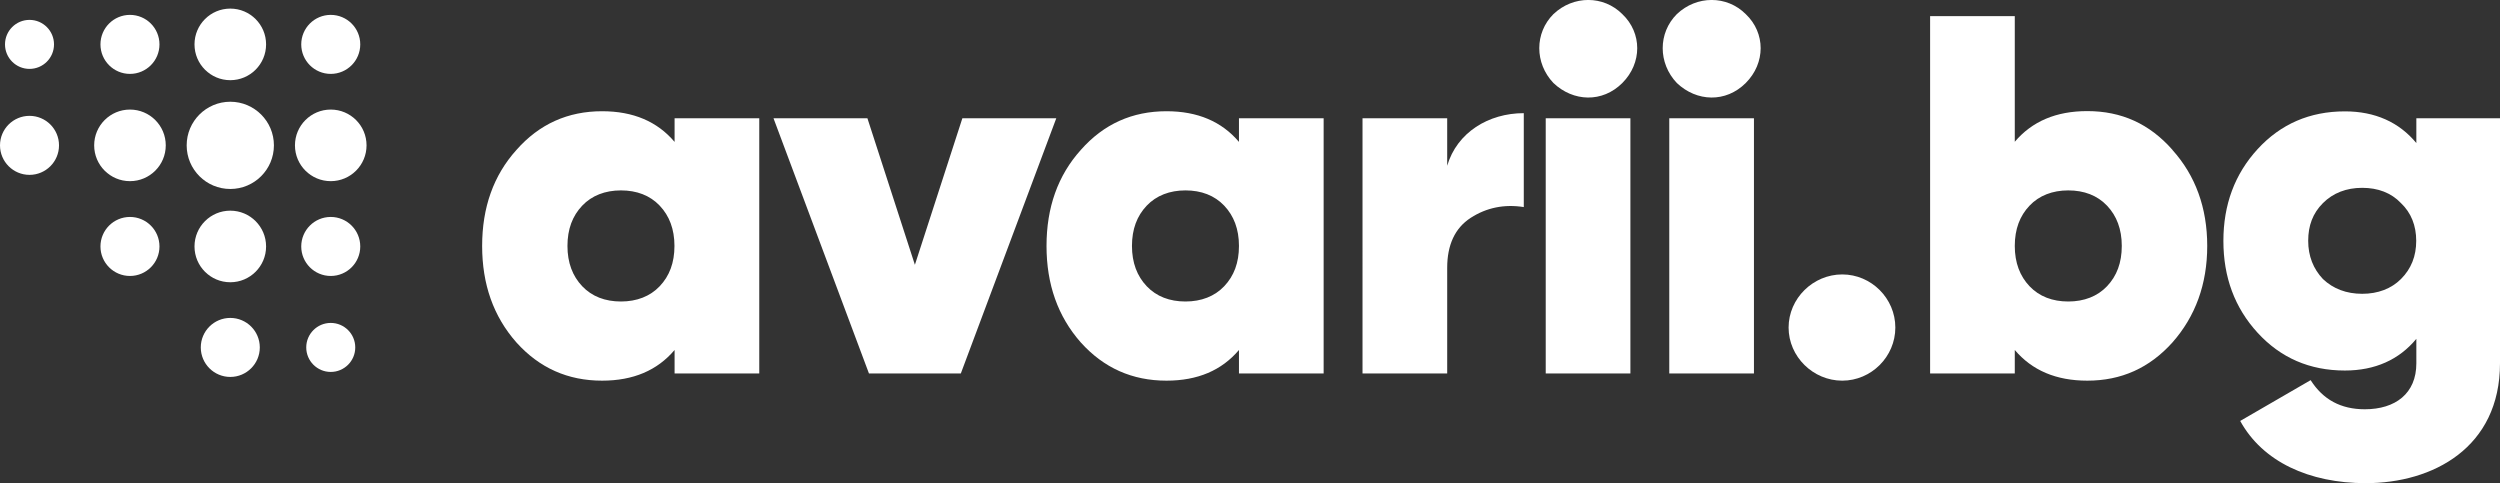
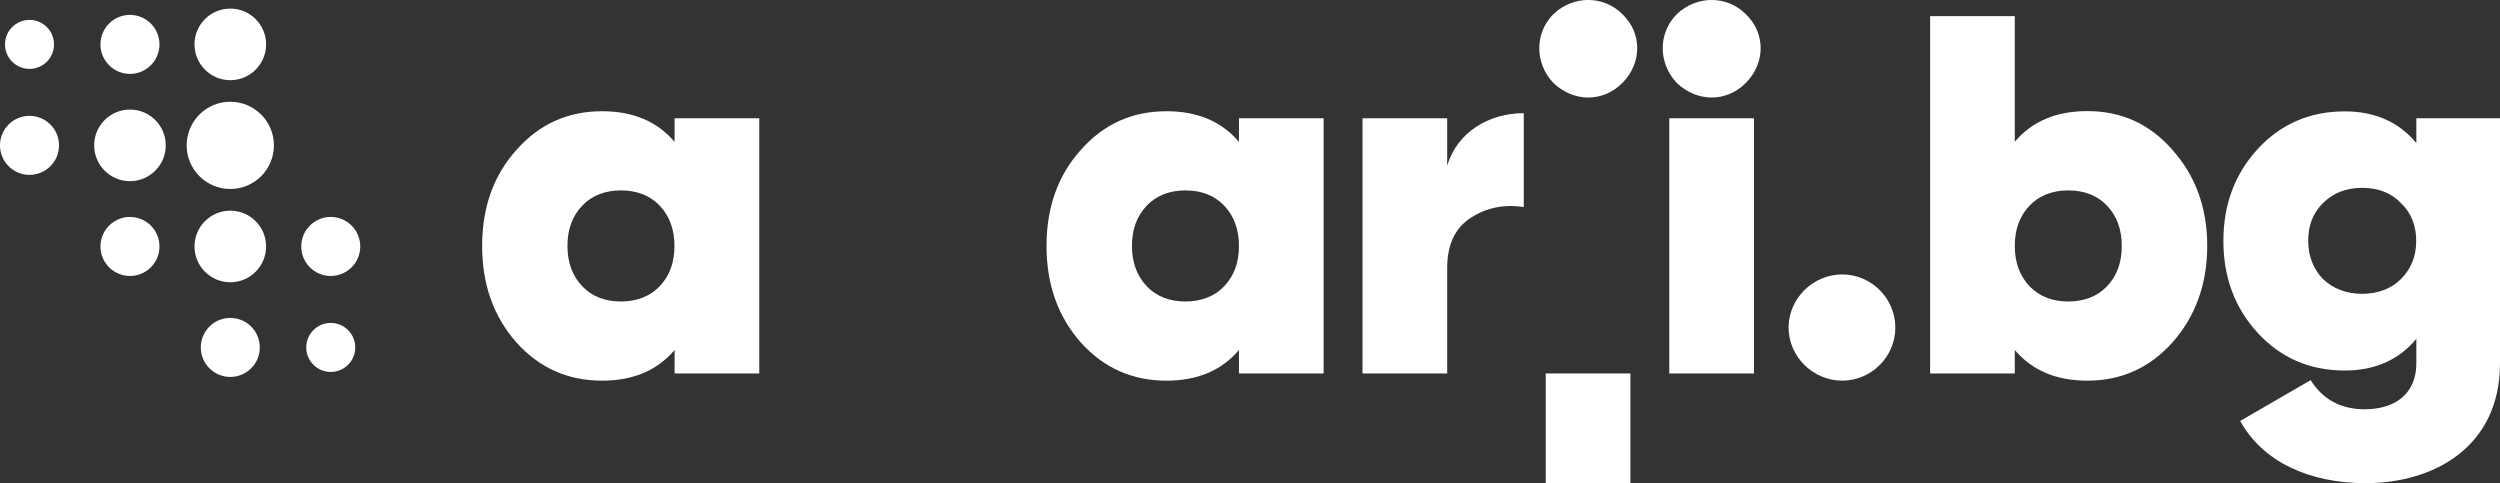
<svg xmlns="http://www.w3.org/2000/svg" id="Layer_2" data-name="Layer 2" viewBox="0 0 194.86 37.66">
  <rect x="0" y="0" width="194.86" height="37.66" fill="#333333" stroke="none" />
  <defs>
    <style>
      .cls-1 {
        fill: #fff;
      }
    </style>
  </defs>
  <g id="Layer_1-2" data-name="Layer 1">
    <g>
      <g>
        <path class="cls-1" d="M2.3,9.03c-1.27,0-2.3,1.03-2.3,2.3s1.03,2.3,2.3,2.3,2.3-1.03,2.3-2.3-1.03-2.3-2.3-2.3Z" />
        <circle class="cls-1" cx="2.3" cy="3.46" r="1.91" />
        <path class="cls-1" d="M10.13,16.91c-1.27,0-2.3,1.03-2.3,2.3s1.03,2.3,2.3,2.3,2.3-1.03,2.3-2.3-1.03-2.3-2.3-2.3Z" />
        <circle class="cls-1" cx="10.13" cy="11.33" r="2.79" />
        <path class="cls-1" d="M10.13,5.76c1.27,0,2.3-1.03,2.3-2.3s-1.03-2.3-2.3-2.3-2.3,1.03-2.3,2.3,1.03,2.3,2.3,2.3Z" />
        <circle class="cls-1" cx="17.95" cy="19.21" r="2.79" />
        <path class="cls-1" d="M17.95,24.78c-1.27,0-2.3,1.03-2.3,2.3s1.03,2.3,2.3,2.3,2.3-1.03,2.3-2.3-1.03-2.3-2.3-2.3Z" />
        <circle class="cls-1" cx="17.95" cy="11.33" r="3.4" />
        <circle class="cls-1" cx="17.95" cy="3.46" r="2.79" />
        <path class="cls-1" d="M25.78,16.91c-1.27,0-2.3,1.03-2.3,2.3s1.03,2.3,2.3,2.3,2.3-1.03,2.3-2.3-1.03-2.3-2.3-2.3Z" />
        <circle class="cls-1" cx="25.78" cy="27.08" r="1.91" />
-         <circle class="cls-1" cx="25.78" cy="11.33" r="2.79" />
-         <path class="cls-1" d="M25.78,5.76c1.27,0,2.3-1.03,2.3-2.3s-1.03-2.3-2.3-2.3-2.3,1.03-2.3,2.3,1.03,2.3,2.3,2.3Z" />
      </g>
      <g>
        <path class="cls-1" d="M52.58,9.22h6.6v19.89h-6.6v-1.83c-1.35,1.59-3.22,2.39-5.65,2.39-2.67,0-4.89-.99-6.68-2.98-1.79-2.03-2.67-4.53-2.67-7.52s.88-5.49,2.67-7.48c1.79-2.03,4.02-3.02,6.68-3.02,2.43,0,4.3.8,5.65,2.39v-1.83ZM48.4,23.5c1.23,0,2.27-.4,3.02-1.19.76-.8,1.15-1.83,1.15-3.14s-.4-2.35-1.15-3.14c-.76-.8-1.79-1.19-3.02-1.19s-2.27.4-3.02,1.19c-.76.8-1.15,1.83-1.15,3.14s.4,2.35,1.15,3.14c.76.8,1.79,1.19,3.02,1.19Z" />
-         <path class="cls-1" d="M75.01,9.22h7.32l-7.44,19.89h-7.16l-7.44-19.89h7.32l3.7,11.42,3.7-11.42Z" />
        <path class="cls-1" d="M96.57,9.22h6.6v19.89h-6.6v-1.83c-1.35,1.59-3.22,2.39-5.65,2.39-2.67,0-4.89-.99-6.68-2.98-1.79-2.03-2.67-4.53-2.67-7.52s.88-5.49,2.67-7.48c1.79-2.03,4.02-3.02,6.68-3.02,2.43,0,4.3.8,5.65,2.39v-1.83ZM92.4,23.5c1.23,0,2.27-.4,3.02-1.19.76-.8,1.15-1.83,1.15-3.14s-.4-2.35-1.15-3.14c-.76-.8-1.79-1.19-3.02-1.19s-2.27.4-3.02,1.19c-.76.8-1.15,1.83-1.15,3.14s.4,2.35,1.15,3.14c.76.8,1.79,1.19,3.02,1.19Z" />
        <path class="cls-1" d="M112.8,12.92c.76-2.59,3.22-4.1,5.97-4.1v7.32c-1.51-.24-2.9.04-4.14.84-1.23.8-1.83,2.11-1.83,3.9v8.23h-6.6V9.22h6.6v3.7Z" />
-         <path class="cls-1" d="M121.08,6.47c-1.47-1.55-1.47-3.9,0-5.37,1.55-1.47,3.9-1.47,5.37,0,1.55,1.47,1.55,3.82,0,5.37s-3.82,1.47-5.37,0ZM120.48,29.11V9.22h6.6v19.89h-6.6Z" />
+         <path class="cls-1" d="M121.08,6.47c-1.47-1.55-1.47-3.9,0-5.37,1.55-1.47,3.9-1.47,5.37,0,1.55,1.47,1.55,3.82,0,5.37s-3.82,1.47-5.37,0ZM120.48,29.11h6.6v19.89h-6.6Z" />
        <path class="cls-1" d="M130.7,6.47c-1.47-1.55-1.47-3.9,0-5.37,1.55-1.47,3.9-1.47,5.37,0,1.55,1.47,1.55,3.82,0,5.37s-3.82,1.47-5.37,0ZM130.11,29.11V9.22h6.6v19.89h-6.6Z" />
        <path class="cls-1" d="M139.41,25.53c0-2.27,1.91-4.14,4.18-4.14s4.14,1.87,4.14,4.14-1.87,4.14-4.14,4.14-4.18-1.87-4.18-4.14Z" />
        <path class="cls-1" d="M169.33,11.69c1.79,1.99,2.71,4.5,2.71,7.48s-.92,5.49-2.71,7.52c-1.79,1.99-3.98,2.98-6.64,2.98-2.43,0-4.3-.8-5.65-2.39v1.83h-6.6V1.26h6.6v9.79c1.35-1.59,3.22-2.39,5.65-2.39,2.67,0,4.85.99,6.64,3.02ZM161.21,23.5c1.23,0,2.27-.4,3.02-1.19.76-.8,1.15-1.83,1.15-3.14s-.4-2.35-1.15-3.14c-.76-.8-1.79-1.19-3.02-1.19s-2.27.4-3.02,1.19c-.76.8-1.15,1.83-1.15,3.14s.4,2.35,1.15,3.14c.76.8,1.79,1.19,3.02,1.19Z" />
        <path class="cls-1" d="M188.34,9.22h6.52v19.09c0,6.6-5.25,9.35-10.46,9.35-4.42,0-8.04-1.67-9.79-4.85l5.49-3.18c.96,1.51,2.35,2.27,4.22,2.27,2.39,0,4.02-1.23,4.02-3.58v-1.91c-1.35,1.63-3.22,2.47-5.57,2.47-2.75,0-5.01-.99-6.8-2.94-1.79-1.95-2.67-4.34-2.67-7.16s.88-5.21,2.67-7.16c1.79-1.95,4.06-2.94,6.8-2.94,2.35,0,4.22.84,5.57,2.47v-1.91ZM184.12,22.9c1.23,0,2.27-.4,3.02-1.15.8-.8,1.19-1.79,1.19-2.98s-.4-2.19-1.19-2.94c-.76-.8-1.79-1.19-3.02-1.19s-2.27.4-3.06,1.19-1.15,1.75-1.15,2.94.4,2.19,1.15,2.98c.8.76,1.83,1.15,3.06,1.15Z" />
      </g>
    </g>
  </g>
</svg>